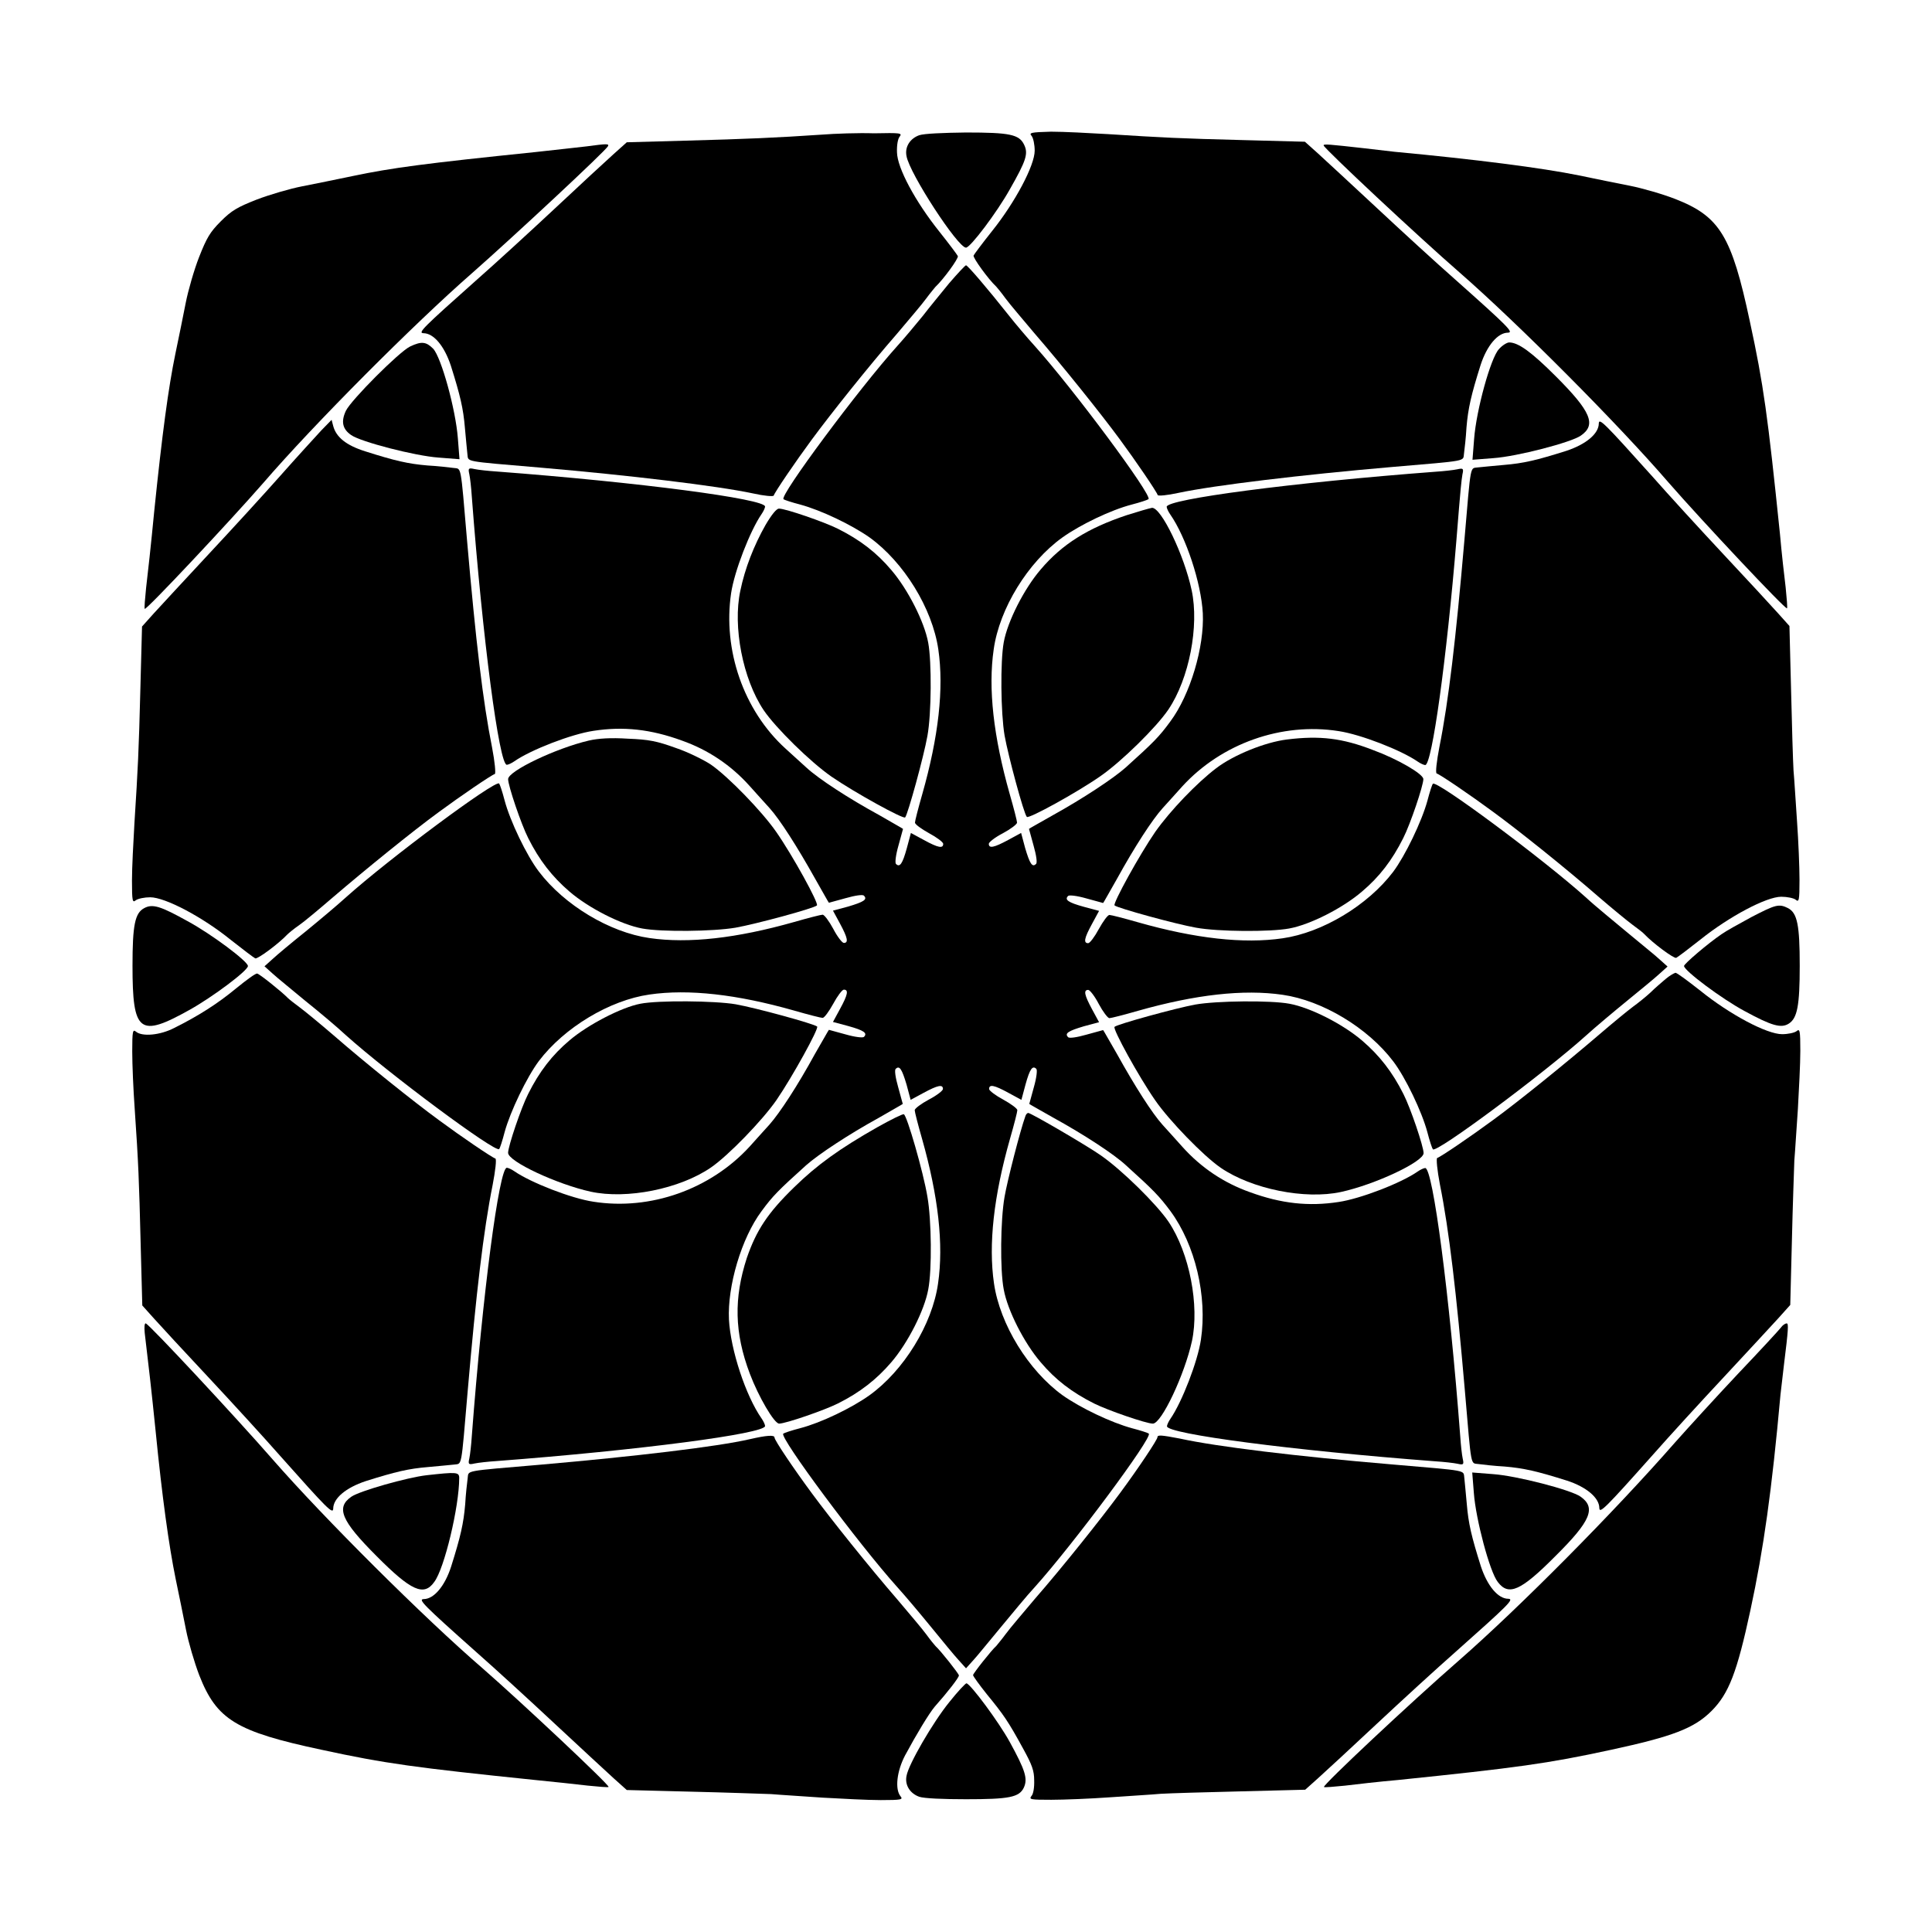
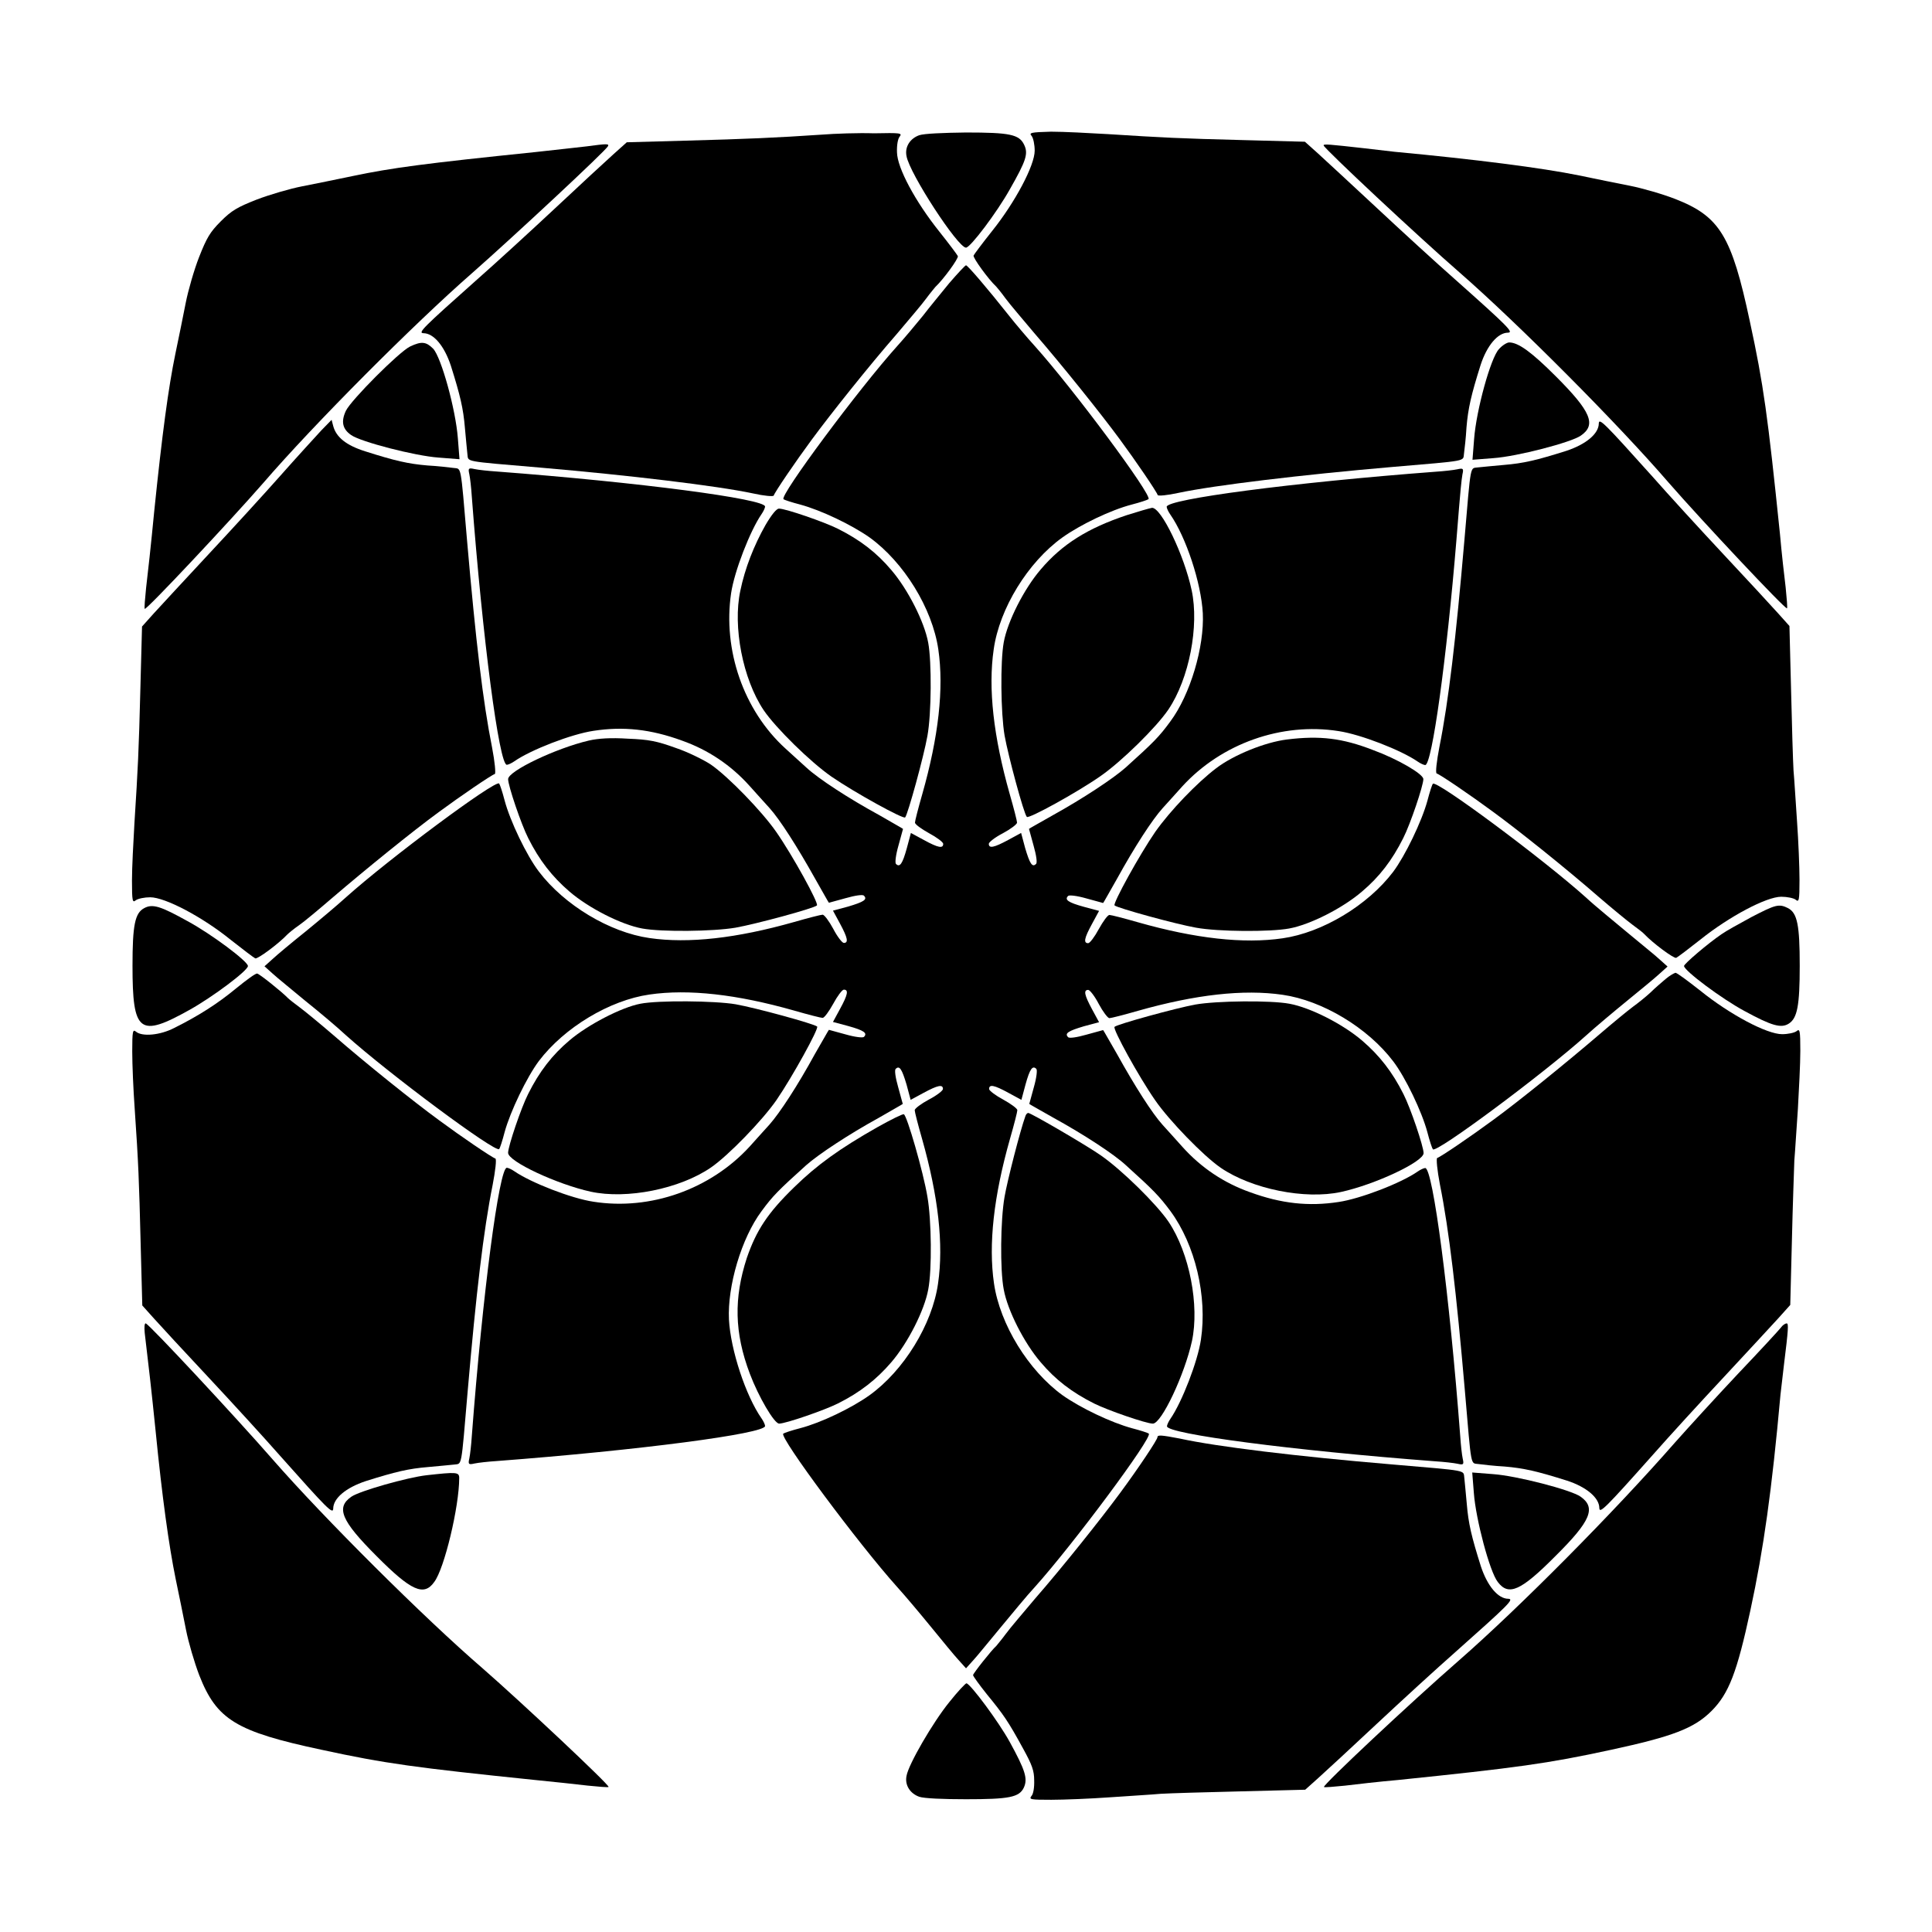
<svg xmlns="http://www.w3.org/2000/svg" fill="#000000" width="800px" height="800px" version="1.1" viewBox="144 144 512 512">
  <g>
    <path d="m361.64 179.69c-11.66 0.793-19.793 1.152-35.844 1.582l-15.691 0.434-3.453 3.094c-1.941 1.727-8.926 8.203-15.547 14.395-6.621 6.191-15.977 14.754-20.727 18.93-14.32 12.738-15.691 14.105-14.18 14.176 2.734 0 5.543 3.383 7.269 8.566 2.519 7.988 3.312 11.371 3.742 16.555 0.215 2.734 0.574 5.828 0.648 6.836 0.359 2.231-1.582 1.871 19.434 3.672 23.391 2.016 46.855 4.82 56.281 6.836 2.879 0.648 5.324 0.863 5.469 0.574 0.289-0.938 5.828-9.07 10.078-14.828 5.039-6.836 15.188-19.578 22.598-28.07 3.023-3.598 6.551-7.699 7.699-9.285 1.152-1.582 2.305-2.879 2.445-3.094 2.086-1.941 6.262-7.629 5.973-8.203-0.215-0.434-2.375-3.312-4.894-6.477-6.332-7.918-11.156-16.84-11.227-21.016-0.07-1.871 0.215-3.598 0.719-4.176 0.719-0.938 0.215-1.008-6.836-0.863-4.023-0.141-10.359 0.074-13.957 0.363z" />
    <path d="m387.62 179.83c-2.445 0.863-3.887 3.094-3.383 5.543 0.793 4.606 13.602 24.254 15.762 24.254 1.152 0 8.203-9.355 11.586-15.402 4.391-7.699 4.965-9.5 3.816-11.875-1.297-2.734-3.816-3.238-15.402-3.238-6.121 0.074-11.086 0.289-12.379 0.719z" />
    <path d="m417.41 180.05c0.434 0.574 0.793 2.305 0.793 3.887 0 3.887-5.184 13.676-11.301 21.305-2.519 3.168-4.68 6.047-4.894 6.477-0.215 0.574 3.887 6.262 5.973 8.203 0.215 0.215 1.297 1.512 2.445 3.094 1.152 1.582 4.68 5.688 7.699 9.285 7.414 8.566 17.562 21.23 22.598 28.07 4.246 5.758 9.789 13.891 10.078 14.828 0.145 0.289 2.519 0.07 5.469-0.574 9.43-2.016 32.891-4.82 56.281-6.836 21.016-1.801 19.074-1.441 19.434-3.672 0.145-1.078 0.504-4.176 0.648-6.836 0.434-5.109 1.223-8.566 3.742-16.555 1.656-5.109 4.535-8.566 7.269-8.566 1.512-0.07 0.215-1.441-14.105-14.18-4.75-4.176-14.105-12.738-20.727-18.93-6.621-6.191-13.602-12.594-15.547-14.395l-3.453-3.094-16.336-0.434c-17.059-0.434-21.09-0.648-35.844-1.582-4.965-0.289-11.73-0.648-15.113-0.648-5.394 0.145-5.898 0.289-5.109 1.152z" />
    <path d="m299.45 182.79c-2.016 0.215-8.203 0.938-13.602 1.512-29.363 3.023-38 4.176-48.293 6.332-4.102 0.863-10.148 2.086-13.457 2.734-3.312 0.648-8.707 2.231-12.09 3.527-5.109 2.016-6.621 2.879-9.5 5.758-2.879 2.879-3.742 4.391-5.758 9.5-1.297 3.312-2.879 8.781-3.527 12.09-0.648 3.312-1.871 9.355-2.734 13.457-1.871 8.996-3.527 21.449-5.613 41.746-0.793 8.348-1.801 17.488-2.16 20.367-0.289 2.879-0.504 5.324-0.359 5.543 0.434 0.359 22.527-23.176 31.379-33.324 13.457-15.617 40.016-42.246 55.348-55.637 10.797-9.5 35.555-32.531 36.059-33.684 0.281-0.641-0.367-0.641-5.691 0.078z" />
    <path d="m494.79 182.57c0.434 1.078 24.973 24.039 36.059 33.684 15.332 13.387 41.887 40.016 55.348 55.637 8.852 10.148 30.949 33.684 31.379 33.324 0.145-0.215-0.07-2.59-0.359-5.543-0.359-2.879-1.078-9.211-1.512-14.18-3.238-31.379-4.32-39.441-7.988-56.355-4.82-22.672-7.988-27.781-19.719-32.387-3.312-1.297-8.781-2.879-12.09-3.527-3.312-0.648-9.355-1.871-13.457-2.734-9.934-2.016-27.352-4.246-48.871-6.262-2.016-0.215-5.613-0.648-8.062-0.938-9.07-1.008-10.941-1.223-10.727-0.719z" />
    <path d="m395.54 219.06c-2.16 2.664-5.324 6.477-6.91 8.566-1.656 2.016-4.68 5.688-6.836 8.062-10.219 11.371-31.234 39.656-30.156 40.594 0.215 0.215 2.231 0.863 4.461 1.441 5.543 1.512 13.531 5.324 18.352 8.707 9.07 6.551 16.625 18.785 18.211 29.652 1.512 10.363 0.07 23.176-4.246 38.363-1.078 3.742-1.941 7.125-1.941 7.559s1.656 1.656 3.742 2.809c2.016 1.078 3.742 2.375 3.742 2.809 0 1.297-1.297 1.078-5.109-1.008l-3.453-1.871-1.078 4.031c-1.152 4.176-1.871 5.184-2.879 4.176-0.289-0.289-0.07-2.305 0.648-4.82 0.648-2.445 1.223-4.391 1.223-4.461 0-0.07-2.879-1.656-6.332-3.672-8.062-4.391-16.121-9.645-19.289-12.594-1.367-1.223-3.816-3.453-5.543-5.039-11.082-10.078-16.625-26.125-14.395-41.168 0.863-5.828 5.039-16.555 8.062-20.945 0.504-0.719 0.938-1.656 0.938-2.016 0-2.016-33.18-6.406-71.18-9.285-2.231-0.145-4.82-0.434-5.828-0.648-1.582-0.359-1.727-0.215-1.367 1.367 0.215 1.008 0.504 3.598 0.648 5.828 2.879 38 7.269 71.18 9.285 71.18 0.359 0 1.297-0.434 2.016-0.938 4.32-3.023 15.113-7.199 20.945-8.062 7.918-1.223 15.188-0.434 23.465 2.59 6.91 2.445 12.957 6.477 17.922 12.02 1.656 1.871 4.031 4.461 5.254 5.828 2.734 3.023 7.34 10.219 12.09 18.715 2.016 3.527 3.598 6.406 3.672 6.406 0.07 0 2.016-0.574 4.461-1.223 2.519-0.719 4.535-1.008 4.82-0.648 1.008 1.008-0.07 1.656-4.176 2.879l-4.031 1.078 1.871 3.453c2.016 3.742 2.305 5.109 1.008 5.109-0.434 0-1.727-1.656-2.809-3.742-1.078-2.016-2.375-3.742-2.809-3.742s-3.816 0.863-7.559 1.941c-15.258 4.32-27.996 5.758-38.363 4.246-10.508-1.512-22.527-8.707-29.293-17.633-3.238-4.246-7.629-13.387-9.07-18.855-0.574-2.231-1.223-4.176-1.441-4.461-0.938-1.078-29.293 20.008-40.594 30.156-2.375 2.16-7.269 6.262-10.797 9.141-3.598 2.879-7.484 6.117-8.637 7.199l-2.16 1.941 2.16 1.941c1.152 1.078 5.109 4.246 8.637 7.199 3.598 2.879 8.492 6.981 10.797 9.141 11.301 10.148 39.656 31.234 40.594 30.156 0.215-0.215 0.863-2.231 1.441-4.461 1.512-5.543 5.902-14.609 9.07-18.855 6.766-8.926 18.785-16.121 29.293-17.633 10.363-1.512 23.176-0.07 38.363 4.246 3.742 1.078 7.125 1.941 7.559 1.941s1.656-1.656 2.809-3.742c1.078-2.016 2.375-3.742 2.809-3.742 1.297 0 1.078 1.297-1.008 5.109l-1.871 3.453 4.031 1.078c4.176 1.152 5.184 1.871 4.176 2.879-0.289 0.289-2.305 0.07-4.82-0.648-2.445-0.648-4.391-1.223-4.461-1.223-0.07 0-1.656 2.879-3.672 6.332-4.68 8.566-9.355 15.691-12.09 18.785-1.223 1.367-3.598 3.957-5.254 5.828-10.363 11.301-26.27 16.984-41.383 14.609-5.828-0.863-16.555-5.039-20.945-8.062-0.719-0.504-1.656-0.938-2.016-0.938-2.016 0-6.406 33.18-9.285 71.18-0.145 2.231-0.434 4.82-0.648 5.828-0.359 1.582-0.215 1.727 1.367 1.367 1.008-0.215 3.598-0.504 5.828-0.648 38-2.879 71.18-7.269 71.18-9.285 0-0.359-0.434-1.297-0.938-2.016-4.176-5.973-8.203-18.137-8.637-26.199-0.434-8.852 3.312-21.594 8.637-28.719 2.949-4.031 4.461-5.543 11.805-12.164 3.238-2.879 11.301-8.203 19.289-12.594 3.453-2.016 6.332-3.598 6.332-3.672 0-0.07-0.574-2.016-1.223-4.461-0.719-2.519-1.008-4.535-0.648-4.82 1.008-1.008 1.656 0.07 2.879 4.176l1.078 4.031 3.453-1.871c3.742-2.016 5.109-2.305 5.109-1.008 0 0.434-1.656 1.727-3.742 2.809-2.016 1.078-3.742 2.375-3.742 2.809 0 0.434 0.863 3.816 1.941 7.559 4.32 15.258 5.758 27.996 4.246 38.363-1.512 10.797-9.07 23.102-18.211 29.652-4.75 3.383-12.812 7.269-18.352 8.707-2.231 0.574-4.176 1.223-4.461 1.441-1.078 0.938 20.008 29.293 30.156 40.594 2.16 2.375 6.262 7.269 9.141 10.797 2.879 3.527 6.117 7.484 7.199 8.637l1.941 2.16 1.941-2.16c1.078-1.152 4.246-5.109 7.199-8.637 2.949-3.527 6.981-8.492 9.141-10.797 10.148-11.301 31.234-39.656 30.156-40.594-0.215-0.215-2.231-0.863-4.461-1.441-5.543-1.512-13.531-5.324-18.352-8.707-9.07-6.551-16.625-18.785-18.211-29.652-1.512-10.363-0.07-23.176 4.246-38.363 1.078-3.742 1.941-7.125 1.941-7.559 0-0.434-1.656-1.656-3.742-2.809-2.016-1.078-3.742-2.375-3.742-2.809 0-1.297 1.297-1.078 5.109 1.008l3.453 1.871 1.078-4.031c1.152-4.176 1.871-5.184 2.879-4.176 0.289 0.289 0.07 2.305-0.648 4.82-0.648 2.445-1.223 4.391-1.223 4.461s2.879 1.656 6.406 3.672c7.988 4.391 16.051 9.645 19.215 12.594 7.34 6.621 8.852 8.203 11.805 12.164 6.551 8.926 9.789 22.527 8.062 34.043-0.863 5.828-5.039 16.555-8.062 20.945-0.504 0.719-0.938 1.656-0.938 2.016 0 2.016 33.18 6.406 71.18 9.285 2.231 0.145 4.82 0.434 5.828 0.648 1.582 0.359 1.727 0.215 1.367-1.367-0.215-1.008-0.504-3.598-0.648-5.828-2.879-38-7.269-71.18-9.285-71.18-0.359 0-1.297 0.434-2.016 0.938-4.32 3.023-15.113 7.199-20.945 8.062-7.918 1.223-15.188 0.434-23.465-2.59-6.91-2.445-12.957-6.477-17.922-12.02-1.656-1.871-4.031-4.461-5.254-5.828-2.734-3.023-7.34-10.219-12.09-18.785-2.016-3.453-3.598-6.332-3.672-6.332-0.07 0-2.016 0.574-4.461 1.223-2.519 0.719-4.535 1.008-4.82 0.648-1.008-1.008 0.07-1.656 4.176-2.879l4.031-1.078-1.871-3.453c-2.016-3.742-2.305-5.109-1.008-5.109 0.434 0 1.727 1.656 2.809 3.742 1.078 2.016 2.375 3.742 2.809 3.742s3.816-0.863 7.559-1.941c15.258-4.32 27.996-5.758 38.363-4.246 10.508 1.512 22.527 8.707 29.293 17.633 3.238 4.246 7.629 13.387 9.07 18.855 0.574 2.231 1.223 4.176 1.441 4.461 0.938 1.078 29.293-20.008 40.594-30.156 2.375-2.16 7.269-6.262 10.797-9.141 3.527-2.879 7.484-6.117 8.637-7.199l2.16-1.941-2.16-1.941c-1.152-1.078-5.109-4.246-8.637-7.199-3.527-2.949-8.492-6.981-10.797-9.141-11.301-10.148-39.656-31.234-40.594-30.156-0.215 0.215-0.863 2.231-1.441 4.461-1.512 5.543-5.902 14.609-9.07 18.855-6.766 8.926-18.785 16.121-29.293 17.633-10.363 1.512-23.176 0.07-38.363-4.246-3.742-1.078-7.125-1.941-7.559-1.941s-1.656 1.656-2.809 3.742c-1.078 2.016-2.375 3.742-2.809 3.742-1.297 0-1.078-1.297 1.008-5.109l1.871-3.453-4.031-1.078c-4.176-1.152-5.184-1.871-4.176-2.879 0.289-0.289 2.305-0.07 4.82 0.648 2.445 0.648 4.391 1.223 4.461 1.223 0.07 0 1.656-2.879 3.672-6.406 4.68-8.492 9.355-15.691 12.09-18.715 1.223-1.367 3.598-3.957 5.254-5.828 10.363-11.301 26.27-16.984 41.383-14.609 5.828 0.863 16.555 5.039 20.945 8.062 0.719 0.504 1.656 0.938 2.016 0.938 1.801 0 5.688-28.215 8.277-59.738 1.152-14.465 1.297-15.402 1.582-17.273 0.359-1.582 0.215-1.727-1.367-1.367-1.008 0.215-3.598 0.504-5.828 0.648-38 2.879-71.18 7.269-71.18 9.285 0 0.359 0.434 1.297 0.938 2.016 4.176 5.973 8.203 18.137 8.637 26.199 0.434 8.852-3.312 21.594-8.637 28.719-2.949 4.031-4.461 5.543-11.805 12.164-3.238 2.879-11.301 8.203-19.215 12.594-3.527 2.016-6.406 3.598-6.406 3.672 0 0.07 0.574 2.016 1.223 4.461 0.719 2.519 1.008 4.535 0.648 4.82-1.008 1.008-1.656-0.07-2.879-4.176l-1.078-4.031-3.453 1.871c-3.742 2.016-5.109 2.305-5.109 1.008 0-0.434 1.656-1.727 3.742-2.809 2.016-1.078 3.742-2.375 3.742-2.809s-0.863-3.816-1.941-7.559c-4.32-15.258-5.758-27.996-4.246-38.363 1.512-10.797 9.07-23.102 18.211-29.652 4.75-3.383 12.812-7.269 18.352-8.707 2.231-0.574 4.176-1.223 4.461-1.441 1.078-0.938-19.938-29.223-30.156-40.594-2.16-2.375-5.184-5.973-6.836-8.062-5.758-7.269-10.941-13.316-11.371-13.316-0.219 0.004-2.234 2.164-4.465 4.754z" />
    <path d="m252.67 235.83c-2.949 1.441-15.547 14.105-16.984 16.984-1.367 2.879-0.938 4.894 1.367 6.477 2.519 1.801 16.984 5.543 23.176 5.973l5.543 0.434-0.434-5.543c-0.574-7.629-4.391-21.449-6.551-23.75-1.871-1.871-3.098-2.012-6.117-0.574z" />
    <path d="m541.21 236.55c-2.16 2.305-5.973 16.121-6.551 23.75l-0.434 5.543 5.543-0.434c6.262-0.434 20.656-4.176 23.176-5.973 4.176-2.879 2.664-6.406-6.621-15.691-6.406-6.406-9.934-8.996-12.379-8.996-0.578 0.004-1.871 0.793-2.734 1.801z" />
    <path d="m229.14 258.07c-1.512 1.656-6.406 6.981-10.797 11.949-4.391 4.965-13.027 14.395-19.215 21.016-6.191 6.621-12.594 13.602-14.395 15.547l-3.094 3.453-0.434 16.336c-0.434 17.059-0.648 21.09-1.582 35.844-0.289 4.965-0.648 11.73-0.648 15.113 0 5.543 0.145 5.973 1.008 5.254 0.574-0.434 2.305-0.793 3.816-0.793 3.957 0 13.82 5.184 21.375 11.301 3.094 2.445 6.047 4.68 6.477 4.894 0.648 0.215 6.191-3.887 8.492-6.332 0.359-0.359 1.727-1.512 3.094-2.445 1.367-0.938 5.398-4.32 8.996-7.414 8.492-7.269 21.16-17.562 28.07-22.598 5.758-4.246 13.891-9.789 14.828-10.078 0.289-0.145 0-3.238-0.719-6.981-2.445-12.234-4.32-28.215-6.621-54.699-1.801-21.016-1.441-19.074-3.672-19.434-1.078-0.145-4.176-0.504-6.836-0.648-5.109-0.434-8.566-1.223-16.48-3.742-5.039-1.582-7.699-3.742-8.492-6.695l-0.434-1.656z" />
    <path d="m567.7 256.2c0 2.734-3.383 5.543-8.566 7.269-7.988 2.519-11.371 3.312-16.555 3.742-2.734 0.215-5.828 0.574-6.836 0.648-2.231 0.359-1.871-1.582-3.672 19.434-2.231 25.84-4.176 42.535-6.621 54.699-0.719 3.742-1.078 6.836-0.719 6.981 0.938 0.289 9.07 5.828 14.828 10.078 6.91 5.039 19.648 15.258 28.07 22.598 3.598 3.094 7.629 6.406 8.996 7.414 1.367 1.008 2.809 2.086 3.094 2.445 2.305 2.445 7.844 6.551 8.492 6.332 0.434-0.215 3.383-2.445 6.477-4.894 7.559-6.047 17.418-11.301 21.375-11.301 1.512 0 3.312 0.359 3.816 0.793 0.863 0.719 1.008 0.215 1.008-5.254 0-3.383-0.289-10.363-0.648-15.402-0.359-5.109-0.719-11.301-0.938-13.602-0.145-2.445-0.434-11.949-0.648-21.305l-0.434-16.984-3.094-3.453c-1.727-1.941-8.203-8.926-14.395-15.547-6.191-6.621-14.754-15.977-18.93-20.727-12.664-14.105-14.031-15.477-14.102-13.965z" />
    <path d="m346.88 283.11c-3.094 5.469-5.469 11.516-6.695 17.488-2.016 9.43 0.648 23.32 6.191 31.598 3.168 4.68 12.379 13.746 17.992 17.633 6.191 4.246 19 11.301 19.504 10.797 0.719-0.793 4.965-16.266 5.902-21.594 1.078-5.902 1.152-19.648 0.215-24.688-1.008-5.543-5.398-14.18-9.789-19.289-3.887-4.606-8.277-7.988-14.18-10.941-3.598-1.801-13.82-5.324-15.547-5.324-0.645-0.07-1.938 1.516-3.594 4.32z" />
    <path d="m442.61 280.52c-10.363 3.453-17.129 7.699-22.816 14.395-4.391 5.109-8.781 13.746-9.789 19.289-0.938 5.109-0.793 18.785 0.215 24.688 0.938 5.324 5.109 20.801 5.902 21.594 0.504 0.574 13.316-6.477 19.504-10.797 5.613-3.887 14.828-12.957 17.992-17.633 5.543-8.203 8.203-22.168 6.191-31.598-2.016-9.43-8.062-21.953-10.508-21.879-0.789 0.141-3.738 1.008-6.691 1.941z" />
    <path d="m300.03 340.26c-8.637 2.016-21.375 8.062-21.375 10.219 0 1.727 3.453 11.949 5.324 15.617 2.949 5.902 6.406 10.293 10.941 14.18 5.109 4.391 13.746 8.781 19.289 9.789 5.109 0.938 18.785 0.793 24.688-0.215 5.324-0.938 20.801-5.109 21.594-5.902 0.574-0.504-6.477-13.316-10.797-19.504-3.742-5.398-12.738-14.684-17.344-17.848-1.871-1.223-6.047-3.312-9.285-4.391-4.965-1.801-7.125-2.231-12.668-2.445-4.535-0.293-7.848-0.078-10.367 0.5z" />
    <path d="m485.07 339.97c-5.828 0.719-14.18 4.102-18.785 7.629-5.109 3.887-12.164 11.227-16.121 16.84-4.176 6.047-11.301 19-10.797 19.504 0.793 0.719 16.266 4.965 21.594 5.902 5.902 1.078 19.648 1.152 24.688 0.215 5.543-1.008 14.18-5.398 19.289-9.789 4.606-3.887 7.988-8.277 10.941-14.18 1.871-3.672 5.324-13.891 5.324-15.617 0-1.367-6.836-5.324-13.316-7.699-8.133-3.164-14.109-3.883-22.816-2.805z" />
    <path d="m182.21 384.67c-2.445 1.297-3.094 4.461-3.094 15.258 0 17.777 1.801 19.145 15.188 11.66 6.047-3.383 15.402-10.363 15.402-11.586s-9.715-8.492-15.977-11.875c-7.129-3.961-9.285-4.68-11.52-3.457z" />
    <path d="m608.14 387.04c-3.312 1.801-6.836 3.742-7.918 4.535-3.598 2.445-9.934 7.844-9.934 8.422 0 1.223 10.004 8.707 16.051 11.949 7.269 3.957 9.715 4.606 11.73 3.312 2.231-1.441 2.879-4.75 2.879-15.332 0-10.797-0.648-13.961-3.094-15.258-2.445-1.227-3.309-0.938-9.715 2.371z" />
    <path d="m206.61 405.9c-4.965 4.102-9.934 7.269-16.41 10.508-3.742 1.941-8.492 2.375-10.148 1.008-0.863-0.719-1.008-0.215-1.008 5.254 0 3.383 0.289 10.148 0.648 15.113 1.008 14.754 1.152 18.785 1.582 35.844l0.434 16.336 3.094 3.453c1.727 1.941 8.203 8.926 14.395 15.547 6.191 6.621 14.754 15.977 18.93 20.727 12.738 14.324 14.105 15.691 14.18 14.105 0-2.734 3.383-5.543 8.566-7.269 7.988-2.519 11.371-3.312 16.555-3.742 2.734-0.215 5.828-0.574 6.836-0.648 2.231-0.359 1.871 1.582 3.672-19.434 2.231-25.84 4.176-42.535 6.621-54.699 0.719-3.742 1.078-6.836 0.719-6.981-0.938-0.289-9.07-5.828-14.828-10.078-6.91-5.039-19.648-15.258-28.07-22.598-3.598-3.094-7.629-6.406-8.996-7.414-1.367-1.008-2.734-2.086-3.094-2.445-1.512-1.582-7.629-6.477-8.133-6.477-0.363-0.137-2.809 1.66-5.543 3.891z" />
    <path d="m585.4 403.45c-1.008 0.863-2.879 2.445-4.031 3.598-1.152 1.078-3.312 2.809-4.606 3.742-1.367 1.008-5.398 4.32-8.996 7.414-8.492 7.269-21.16 17.562-28.07 22.598-5.758 4.246-13.891 9.789-14.828 10.078-0.289 0.145 0 3.238 0.719 6.981 2.445 12.164 4.391 28.859 6.621 54.699 1.801 21.016 1.441 19.074 3.672 19.434 1.078 0.145 4.176 0.504 6.836 0.648 5.109 0.434 8.566 1.223 16.555 3.742 5.109 1.656 8.566 4.535 8.566 7.269 0.07 1.512 1.441 0.215 14.18-14.105 4.176-4.75 12.738-14.105 18.93-20.727 6.191-6.621 12.594-13.602 14.395-15.547l3.094-3.453 0.434-16.984c0.215-9.355 0.574-18.93 0.648-21.305 0.215-2.445 0.574-8.566 0.938-13.602 0.289-5.109 0.648-12.02 0.648-15.402 0-5.543-0.145-5.973-1.008-5.254-0.574 0.434-2.305 0.793-3.816 0.793-4.031 0-13.82-5.184-21.664-11.516-3.312-2.59-6.262-4.82-6.621-4.75-0.438 0.137-1.59 0.785-2.594 1.648z" />
    <path d="m313.7 410c-4.965 0.938-13.891 5.543-18.785 9.715-4.606 3.887-7.988 8.277-10.941 14.18-1.871 3.672-5.324 13.891-5.324 15.617 0 2.305 13.027 8.348 21.879 10.293 9.574 2.086 23.605-0.719 31.883-6.406 4.606-3.168 13.602-12.453 17.344-17.848 4.246-6.191 11.301-19 10.797-19.504-0.793-0.719-16.266-4.965-21.594-5.902-5.465-0.938-20.508-1.082-25.258-0.145z" />
    <path d="m460.74 410.22c-5.109 0.938-20.586 5.184-21.375 5.902-0.574 0.504 6.477 13.316 10.797 19.504 3.742 5.398 12.738 14.684 17.344 17.848 8.203 5.613 22.312 8.492 31.883 6.406 8.926-1.941 21.879-7.988 21.879-10.293 0-1.727-3.453-11.949-5.324-15.617-2.949-5.902-6.406-10.293-10.941-14.18-5.109-4.391-13.746-8.781-19.289-9.789-4.891-0.934-19.355-0.789-24.973 0.219z" />
    <path d="m376.46 442.75c-10.004 5.688-15.906 9.934-21.953 15.836-7.125 6.91-10.078 11.516-12.594 18.785-3.453 10.652-3.312 19.793 0.793 30.66 2.305 6.117 6.477 13.242 7.773 13.242 1.727 0 11.949-3.527 15.547-5.324 5.902-2.949 10.293-6.406 14.18-10.941 4.391-5.109 8.781-13.746 9.789-19.289 1.008-5.184 0.863-18.426-0.215-24.543-1.078-6.551-5.469-21.734-6.262-21.879-0.293-0.145-3.461 1.438-7.059 3.453z" />
    <path d="m415.76 439.73c-1.367 3.742-4.82 17.203-5.543 21.449-1.078 6.117-1.223 19.359-0.215 24.543 1.008 5.543 5.398 14.18 9.789 19.289 3.887 4.606 8.277 7.988 14.18 10.941 3.598 1.801 13.82 5.324 15.547 5.324 2.305 0 8.422-13.027 10.363-21.879 2.016-9.43-0.648-23.32-6.191-31.598-3.168-4.68-12.379-13.746-17.992-17.633-3.816-2.664-18.496-11.227-19.215-11.227-0.363 0.07-0.578 0.43-0.723 0.789z" />
    <path d="m182.35 497.23c1.078 9.07 1.727 14.609 2.879 25.91 1.727 17.488 3.527 30.516 5.324 39.297 0.863 4.102 2.086 10.148 2.734 13.457 0.648 3.312 2.231 8.707 3.527 12.09 4.606 11.73 9.715 14.898 32.387 19.719 16.914 3.672 24.973 4.75 56.355 7.988 4.965 0.504 11.301 1.152 14.18 1.512 2.879 0.289 5.324 0.504 5.543 0.359 0.359-0.434-23.176-22.527-33.324-31.379-15.617-13.457-42.246-40.016-55.637-55.348-9.789-11.227-32.531-35.625-33.684-36.129-0.355-0.066-0.43 1.012-0.285 2.523z" />
    <path d="m615.92 495.87c-0.504 0.648-5.543 6.117-11.301 12.164-5.758 6.117-13.242 14.324-16.699 18.211-16.121 18.426-41.312 43.832-57.289 57.793-12.883 11.227-36.203 33.109-35.77 33.539 0.215 0.145 2.59-0.07 5.543-0.359 2.879-0.359 9.211-1.078 14.18-1.512 31.379-3.238 39.441-4.32 56.355-7.988 16.336-3.527 22.023-5.688 26.629-10.293 4.606-4.606 6.766-10.293 10.293-26.629 3.527-16.336 5.688-31.812 7.988-57.219 0.215-2.016 0.648-5.688 0.938-8.062 1.152-9.211 1.223-10.797 0.719-10.797-0.434 0-1.156 0.504-1.586 1.152z" />
-     <path d="m342.78 525.38c-8.637 2.016-30.73 4.606-55.418 6.766-21.016 1.801-19.074 1.441-19.434 3.672-0.145 1.078-0.504 4.176-0.648 6.836-0.434 5.109-1.223 8.566-3.742 16.555-1.656 5.109-4.535 8.566-7.269 8.566-1.512 0.07-0.215 1.441 14.105 14.18 4.75 4.176 14.105 12.738 20.727 18.93 6.621 6.191 13.602 12.594 15.547 14.395l3.453 3.094 16.984 0.434c9.355 0.215 18.93 0.574 21.305 0.648 2.445 0.215 8.566 0.574 13.602 0.938 5.109 0.289 12.02 0.648 15.402 0.648 5.543 0 5.973-0.145 5.254-1.008-1.512-1.871-1.008-6.621 1.223-10.867 3.023-5.613 6.332-11.082 7.844-12.883 3.453-3.887 6.406-7.699 6.406-8.277 0-0.434-4.894-6.621-6.191-7.773-0.215-0.215-1.297-1.512-2.445-3.094-1.152-1.582-4.68-5.688-7.699-9.285-7.414-8.566-17.562-21.23-22.598-28.07-4.894-6.621-9.934-14.105-9.934-14.828 0.004-0.727-2.082-0.582-6.473 0.426z" />
    <path d="m450.74 524.87c0 0.648-5.039 8.203-9.934 14.828-5.039 6.836-15.188 19.578-22.598 28.07-3.023 3.598-6.551 7.699-7.699 9.285-1.152 1.582-2.305 2.879-2.445 3.094-1.297 1.152-6.191 7.34-6.191 7.773 0 0.289 1.727 2.664 3.742 5.184 4.246 5.184 5.543 6.981 9.574 14.395 2.305 4.176 2.879 5.758 2.879 8.277 0.07 1.871-0.215 3.672-0.719 4.176-0.719 0.938-0.215 1.008 5.254 1.008 3.383 0 10.363-0.289 15.402-0.648 5.109-0.359 11.301-0.719 13.602-0.938 2.445-0.145 11.949-0.434 21.305-0.648l16.984-0.434 3.453-3.094c1.941-1.727 8.926-8.203 15.547-14.395 6.621-6.191 15.977-14.754 20.727-18.93 14.324-12.738 15.691-14.105 14.105-14.18-2.734 0-5.543-3.383-7.269-8.566-2.519-7.988-3.312-11.371-3.742-16.555-0.215-2.734-0.574-5.828-0.648-6.836-0.359-2.231 1.582-1.871-19.434-3.672-24.758-2.086-46.207-4.68-55.996-6.836-4.891-0.934-5.898-1.008-5.898-0.359z" />
    <path d="m257.06 534.95c-5.109 0.574-17.777 4.176-19.938 5.688-4.176 2.879-2.664 6.406 6.621 15.691 9.211 9.285 12.594 10.797 15.332 6.91 2.664-3.453 6.621-19.938 6.621-27.566 0-1.59-0.793-1.59-8.637-0.723z" />
    <path d="m534.59 539.7c0.504 6.836 4.176 20.801 6.332 23.535 2.879 3.816 6.117 2.375 15.332-6.91 9.285-9.211 10.797-12.738 6.621-15.691-2.519-1.801-16.984-5.543-23.176-5.973l-5.543-0.434z" />
    <path d="m395.54 595.12c-4.32 5.324-10.797 16.48-11.301 19.504-0.504 2.445 0.938 4.68 3.383 5.543 1.297 0.434 6.262 0.648 12.379 0.648 11.445 0 14.105-0.504 15.332-3.094 1.078-2.375 0.359-4.606-3.742-12.09-3.023-5.469-10.219-15.113-11.445-15.547-0.285-0.004-2.375 2.227-4.606 5.035z" />
  </g>
</svg>